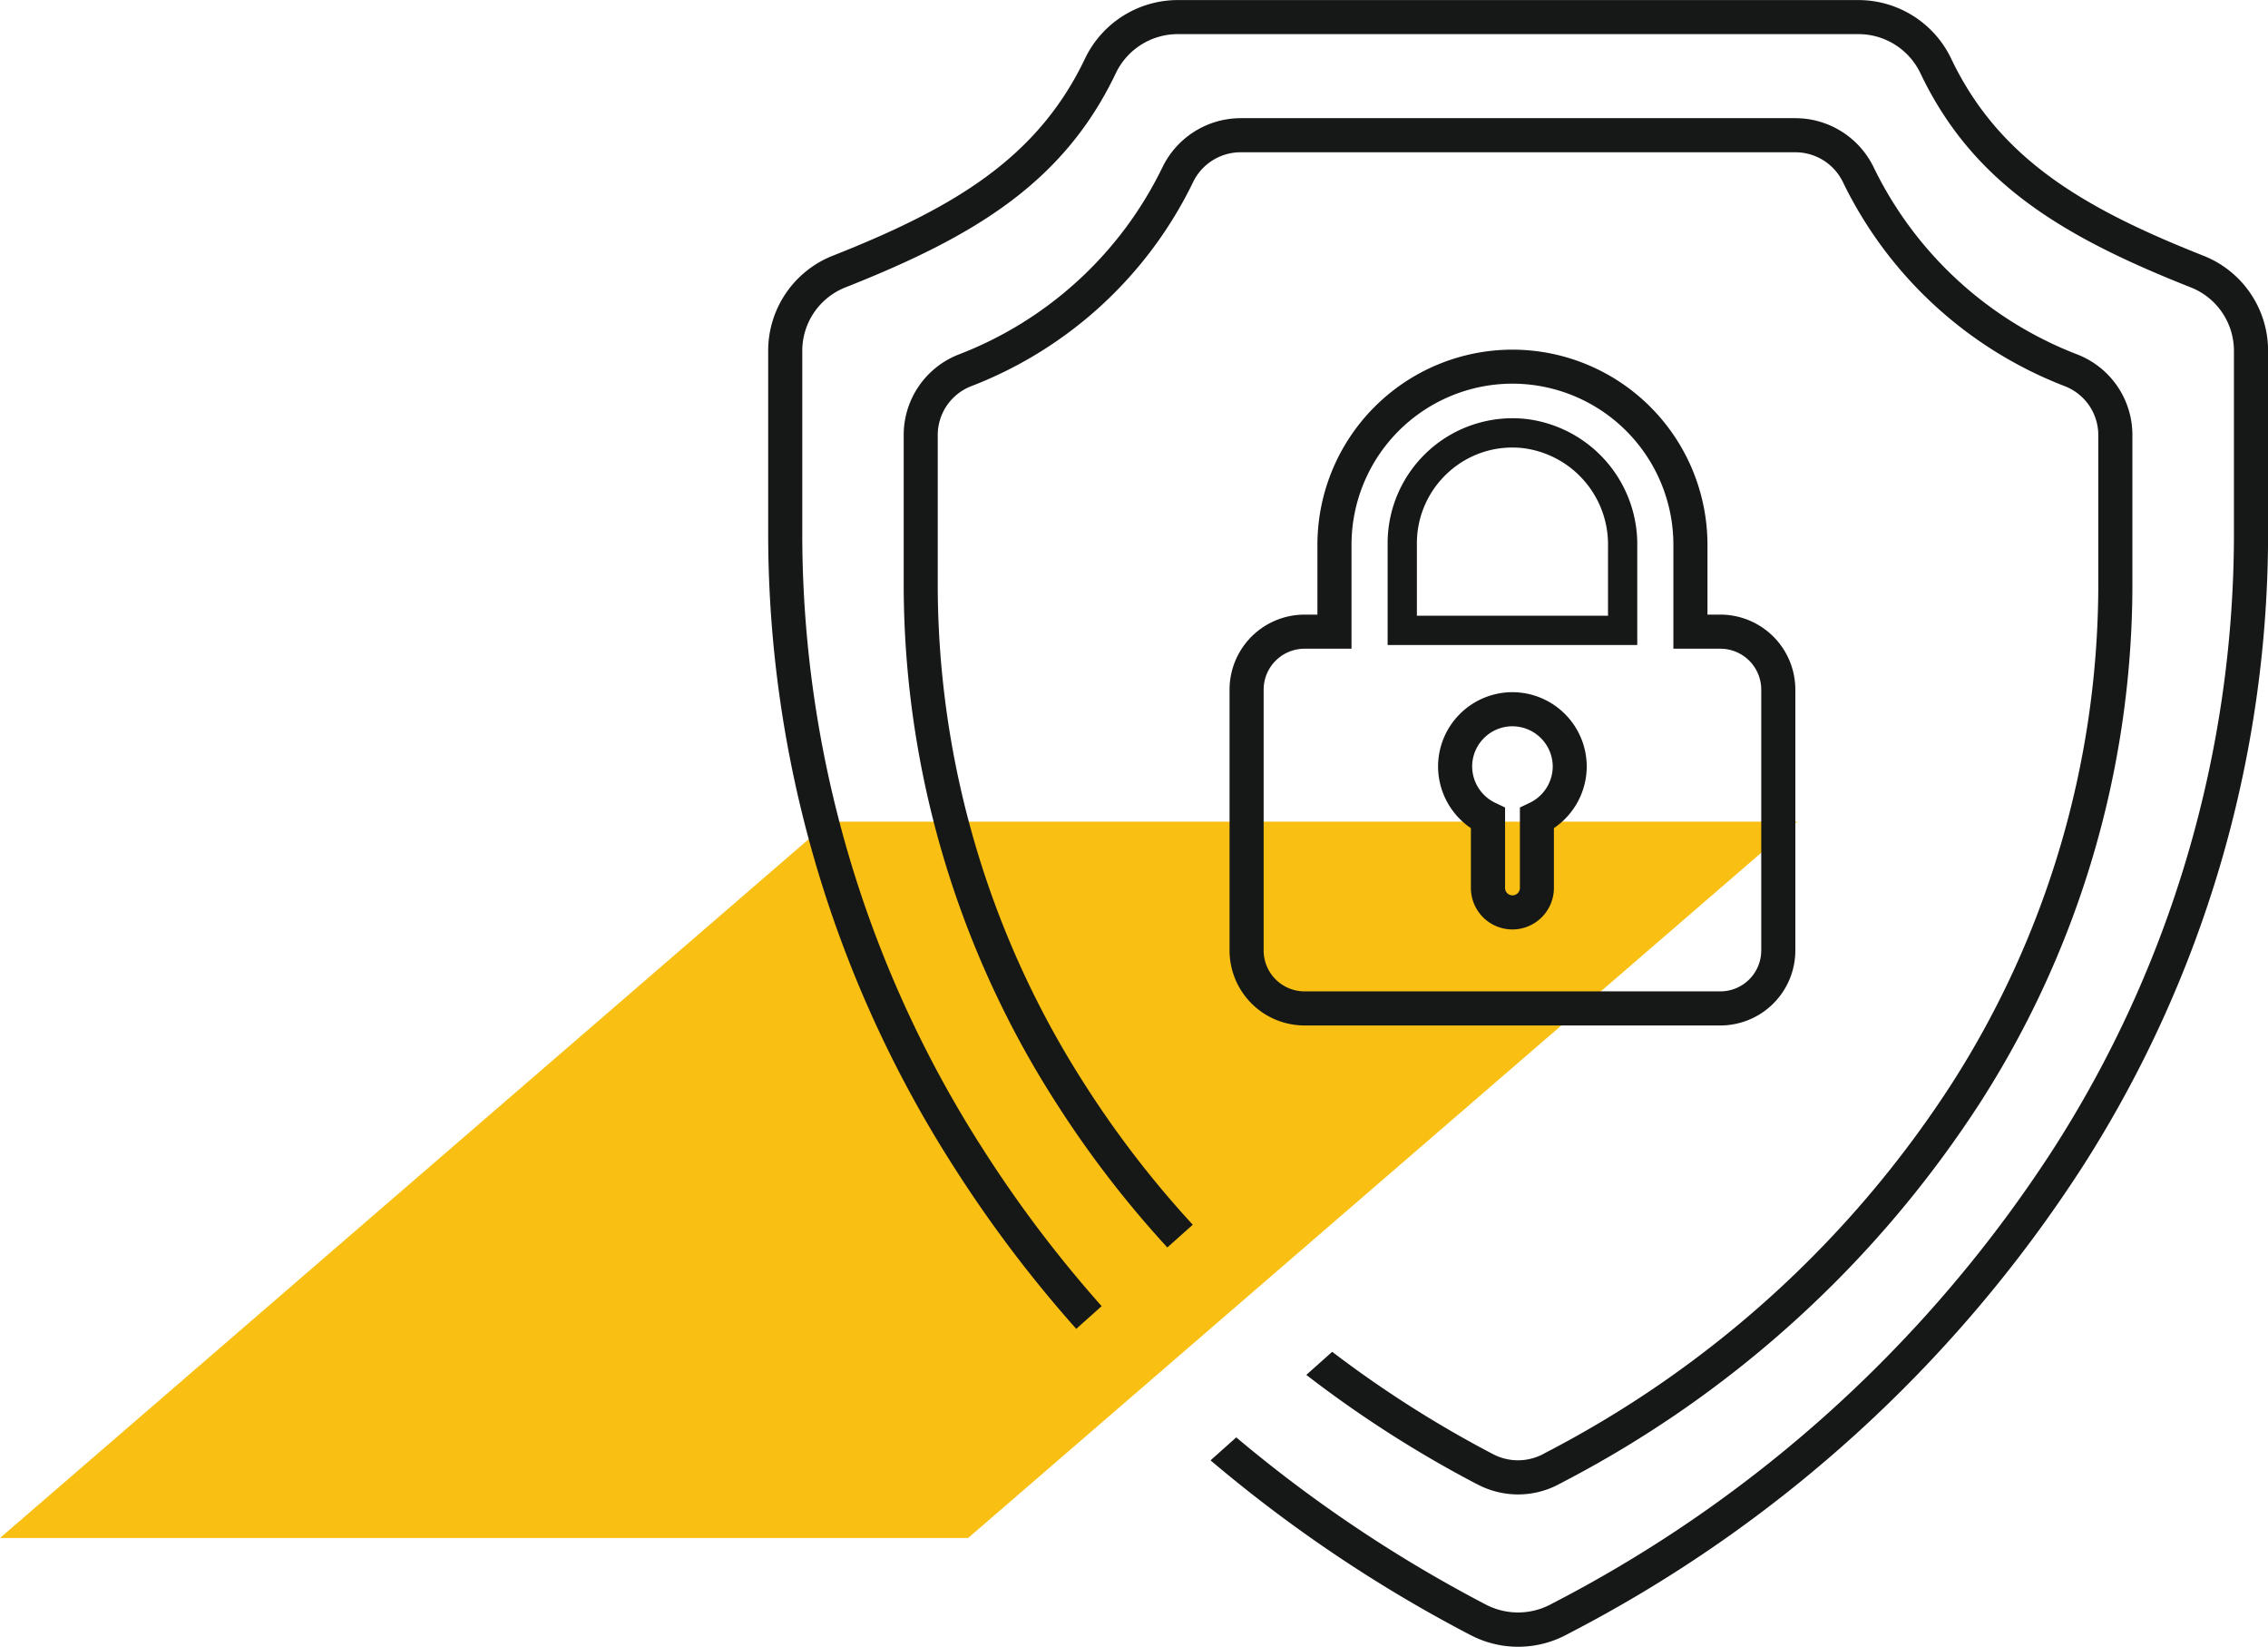
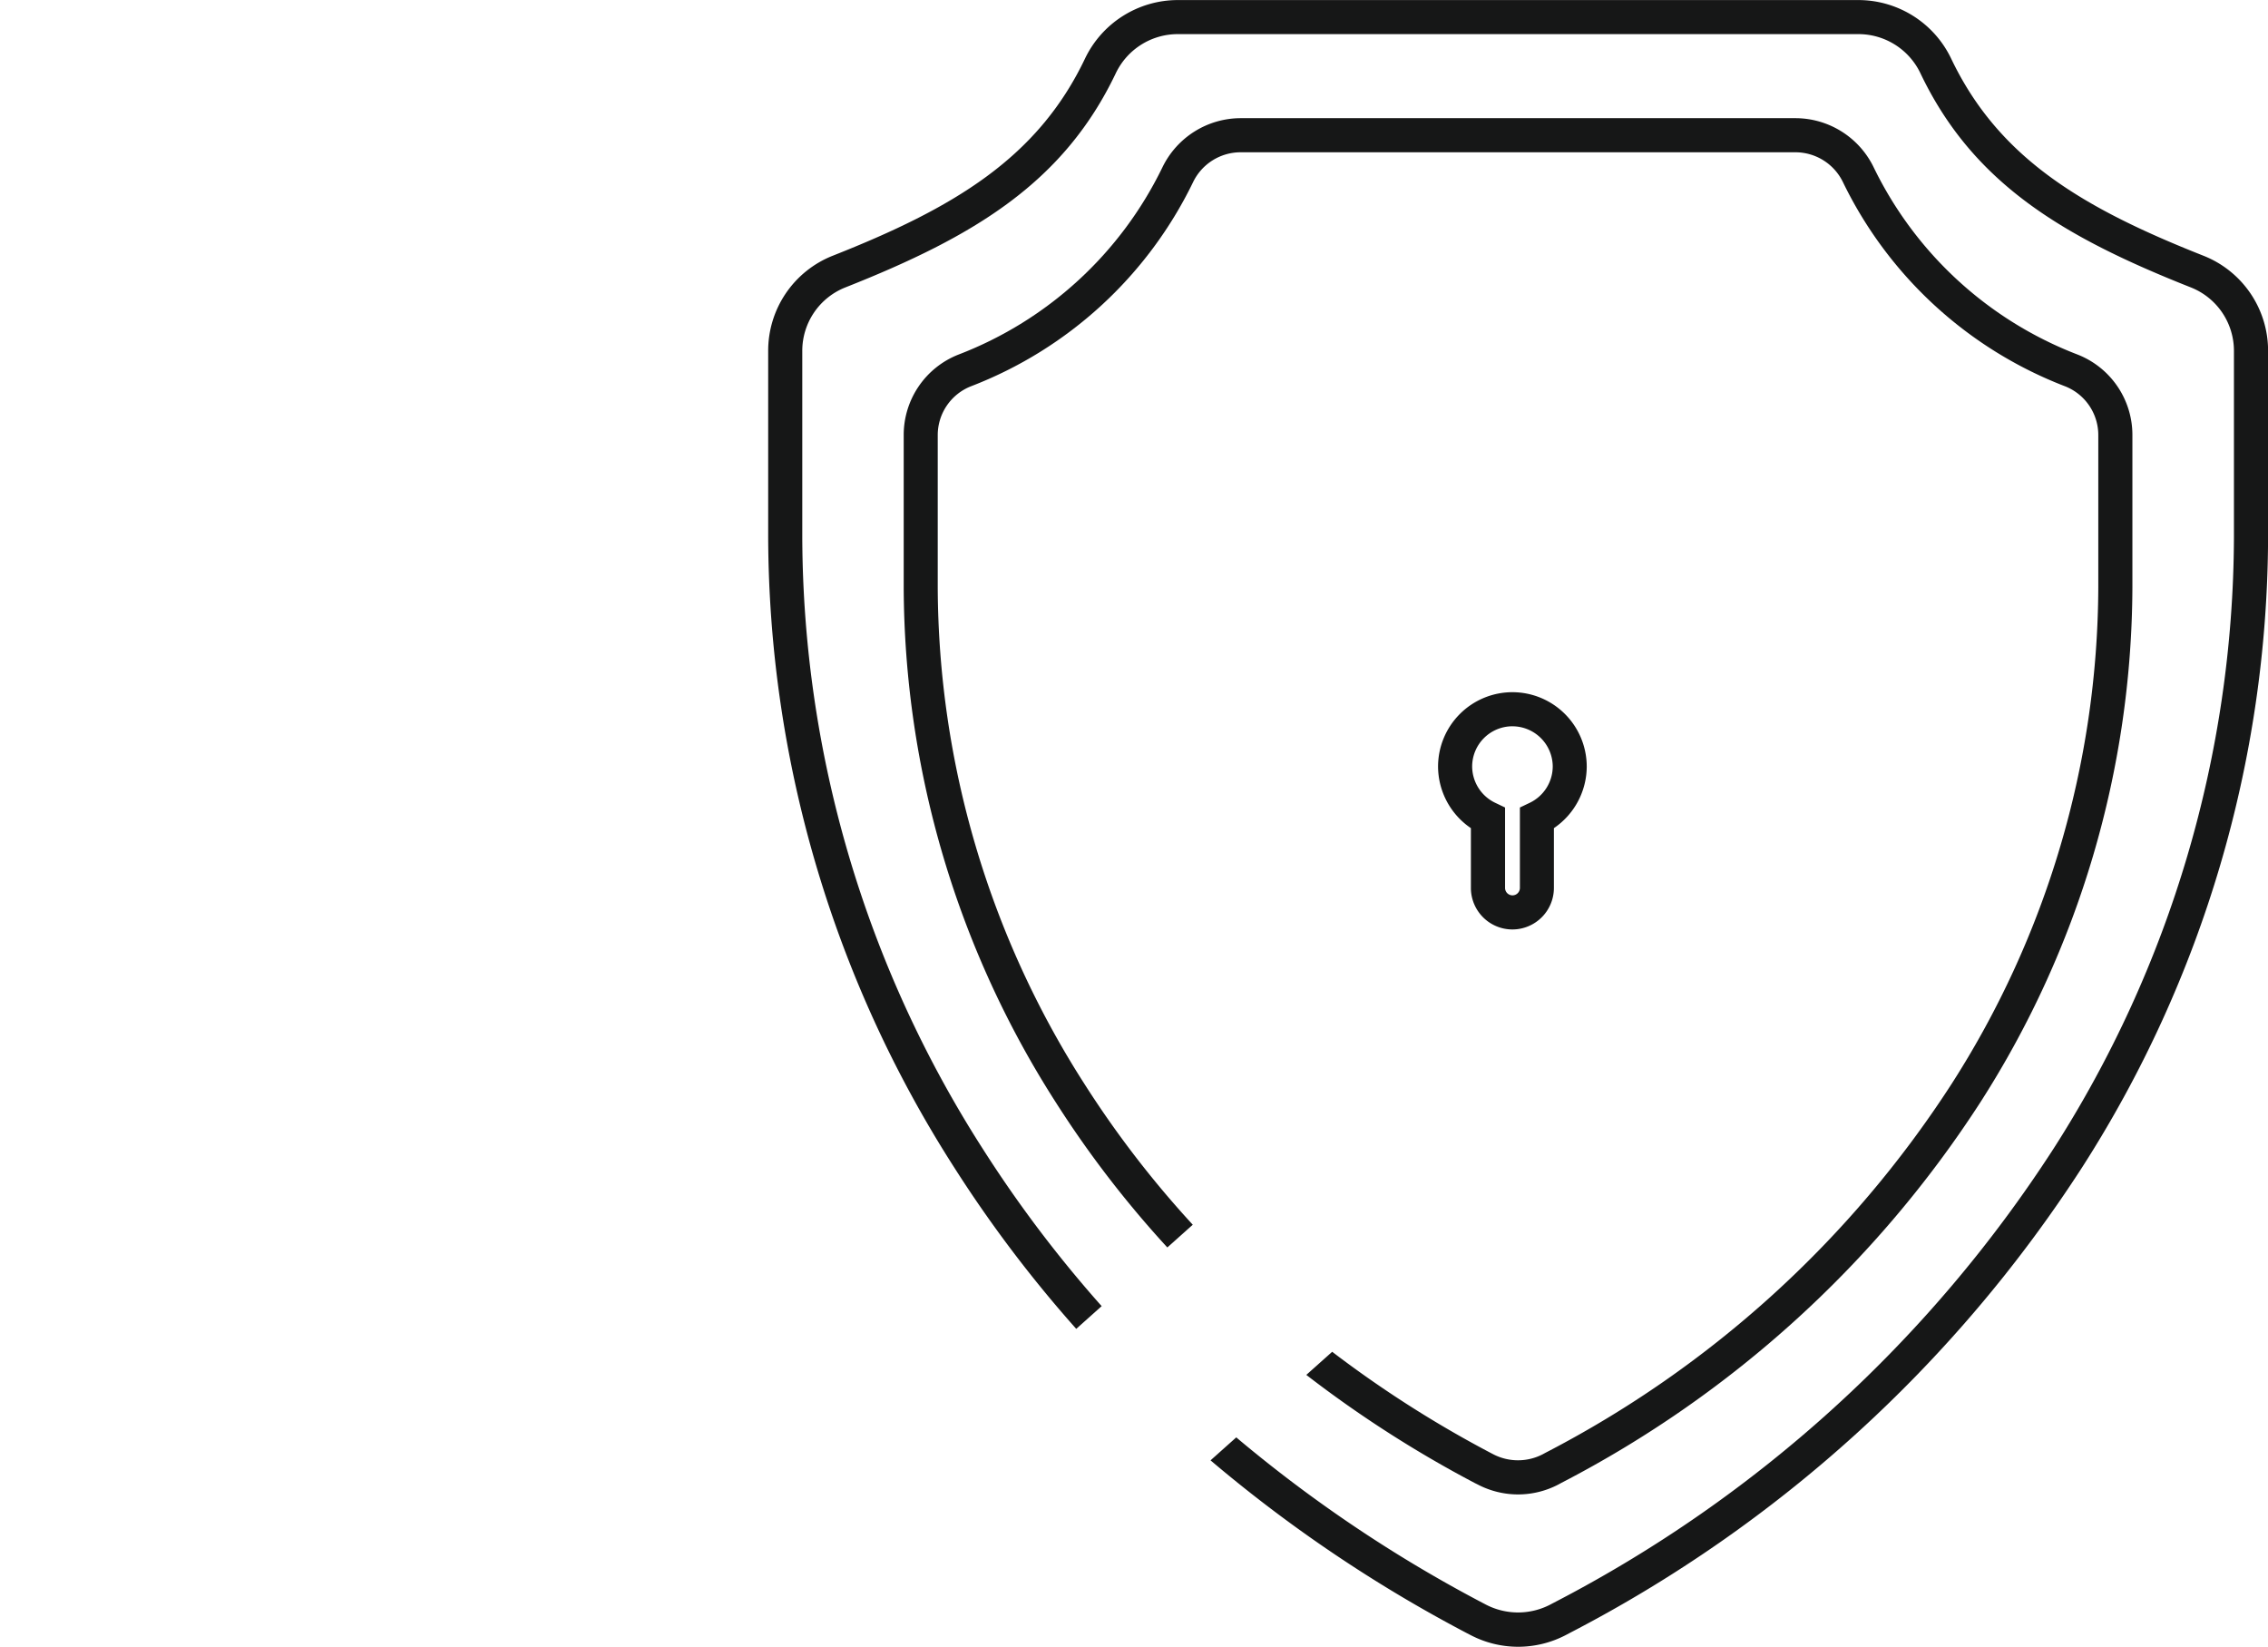
<svg xmlns="http://www.w3.org/2000/svg" width="146.015" height="105.991" viewBox="0 0 146.015 105.991">
  <g id="Group_376" data-name="Group 376" transform="translate(1148.12 -801.684)">
-     <path id="Path_2321" data-name="Path 2321" d="M-919.688,909.992h-62.327l53.365-46.105h62.341Z" transform="translate(-166.105 -9.317)" fill="#f9c013" />
    <g id="Group_385" data-name="Group 385" transform="translate(-1068.961 824.187)">
      <g id="Group_378" data-name="Group 378" transform="translate(13.427 22.049)">
        <g id="Group_377" data-name="Group 377">
          <g id="Group_376-2" data-name="Group 376">
            <path id="Path_2207" data-name="Path 2207" d="M-1057.9,857.549a2.674,2.674,0,0,1-2.672-2.671v-3.85a4.809,4.809,0,0,1-2.114-3.964,4.791,4.791,0,0,1,4.786-4.786,4.791,4.791,0,0,1,4.786,4.786,4.809,4.809,0,0,1-2.114,3.964v3.85A2.674,2.674,0,0,1-1057.9,857.549Zm0-13.077a2.594,2.594,0,0,0-2.591,2.591A2.607,2.607,0,0,0-1059,849.4l.628.3v5.178a.478.478,0,0,0,.477.476.478.478,0,0,0,.478-.476V849.7l.628-.3a2.607,2.607,0,0,0,1.486-2.34A2.6,2.6,0,0,0-1057.9,844.473Z" transform="translate(1062.683 -842.278)" fill="#161717" />
          </g>
        </g>
      </g>
      <g id="Group_381" data-name="Group 381">
        <g id="Group_380" data-name="Group 380">
          <g id="Group_379" data-name="Group 379">
-             <path id="Path_2208" data-name="Path 2208" d="M-1043.318,865.688h-26.772a4.832,4.832,0,0,1-4.827-4.827v-16.79a4.832,4.832,0,0,1,4.827-4.827h.83v-4.5a12.57,12.57,0,0,1,12.556-12.555,12.57,12.57,0,0,1,12.556,12.555v4.5h.83a4.831,4.831,0,0,1,4.827,4.827v16.79A4.831,4.831,0,0,1-1043.318,865.688Zm-26.772-24.249a2.635,2.635,0,0,0-2.632,2.632v16.79a2.635,2.635,0,0,0,2.632,2.632h26.772a2.634,2.634,0,0,0,2.632-2.632v-16.79a2.634,2.634,0,0,0-2.632-2.632h-3.025v-6.7a10.373,10.373,0,0,0-10.361-10.36,10.373,10.373,0,0,0-10.361,10.36v6.7Z" transform="translate(1074.917 -822.188)" fill="#161717" />
-           </g>
+             </g>
        </g>
      </g>
      <g id="Group_384" data-name="Group 384" transform="translate(10.177 4.417)">
        <g id="Group_383" data-name="Group 383">
          <g id="Group_382" data-name="Group 382">
-             <path id="Path_2209" data-name="Path 2209" d="M-1049.572,840.806h-16.072v-6.559a8.049,8.049,0,0,1,2.688-5.993,8.041,8.041,0,0,1,6.279-1.989,8.127,8.127,0,0,1,7.105,8.174Zm-14.188-1.884h12.305V834.44a6.248,6.248,0,0,0-5.435-6.3,6.108,6.108,0,0,0-4.811,1.523,6.163,6.163,0,0,0-2.059,4.589Z" transform="translate(1065.644 -826.212)" fill="#161717" />
-           </g>
+             </g>
        </g>
      </g>
    </g>
    <g id="Group_386" data-name="Group 386" transform="translate(-1098.665 801.684)">
-       <path id="Path_2210" data-name="Path 2210" d="M-1061.645,883.354l-4.995,4.46a72.433,72.433,0,0,0,10.2,6.507l.179.093a3.461,3.461,0,0,0,3.167,0l.185-.1a68.722,68.722,0,0,0,26.16-23.762,59.577,59.577,0,0,0,9.431-31.939v-9.783a3.376,3.376,0,0,0-2.139-3.159h0a26.441,26.441,0,0,1-14.3-13.139,3.4,3.4,0,0,0-3.064-1.923h-35.712a3.4,3.4,0,0,0-3.063,1.923,26.436,26.436,0,0,1-14.3,13.139,3.375,3.375,0,0,0-2.139,3.159v9.783a59.587,59.587,0,0,0,9.431,31.939,64.747,64.747,0,0,0,6.988,9.084l5.927-5.292Z" transform="translate(1102.953 -800.813)" fill="none" />
-       <path id="Path_2211" data-name="Path 2211" d="M-1083.678,872.411a61.771,61.771,0,0,1-9.773-33.117v-9.783a5.557,5.557,0,0,1,3.527-5.2,24.247,24.247,0,0,0,13.124-12.041,5.608,5.608,0,0,1,5.045-3.175h35.712a5.606,5.606,0,0,1,5.045,3.175,24.257,24.257,0,0,0,13.125,12.041,5.558,5.558,0,0,1,3.526,5.2v9.783a61.779,61.779,0,0,1-9.772,33.117,70.93,70.93,0,0,1-26.995,24.528l-.183.1a5.606,5.606,0,0,1-2.6.641,5.611,5.611,0,0,1-2.605-.643l-.178-.093a74.566,74.566,0,0,1-10.849-6.962l-4.512,4.029a88.418,88.418,0,0,0,15.864,10.654l.219.115a4.494,4.494,0,0,0,4.119,0l.219-.116a84.57,84.57,0,0,0,32.2-29.242,73.346,73.346,0,0,0,11.61-39.322v-12a4.39,4.39,0,0,0-2.782-4.108h0c-8.249-3.263-14.039-6.71-17.411-13.8a4.423,4.423,0,0,0-3.984-2.5h-43.818a4.422,4.422,0,0,0-3.983,2.5c-3.373,7.09-9.163,10.538-17.411,13.8a4.39,4.39,0,0,0-2.782,4.108v12a73.347,73.347,0,0,0,11.61,39.322,79.485,79.485,0,0,0,7.664,10.142l4.234-3.78A67.04,67.04,0,0,1-1083.678,872.411Z" transform="translate(1102.178 -801.489)" fill="none" />
      <path id="Path_2212" data-name="Path 2212" d="M-1057.084,896.552a5.611,5.611,0,0,0,2.605.643,5.606,5.606,0,0,0,2.6-.641l.183-.1A70.93,70.93,0,0,0-1024.7,871.93a61.779,61.779,0,0,0,9.772-33.117V829.03a5.558,5.558,0,0,0-3.526-5.2,24.257,24.257,0,0,1-13.125-12.041,5.606,5.606,0,0,0-5.045-3.175h-35.712a5.608,5.608,0,0,0-5.045,3.175,24.247,24.247,0,0,1-13.124,12.041,5.557,5.557,0,0,0-3.527,5.2v9.783a61.771,61.771,0,0,0,9.773,33.117,67.04,67.04,0,0,0,7.2,9.369l1.637-1.463a64.747,64.747,0,0,1-6.988-9.084,59.587,59.587,0,0,1-9.431-31.939V829.03a3.375,3.375,0,0,1,2.139-3.159,26.436,26.436,0,0,0,14.3-13.139,3.4,3.4,0,0,1,3.063-1.923h35.712a3.4,3.4,0,0,1,3.064,1.923,26.441,26.441,0,0,0,14.3,13.139h0a3.376,3.376,0,0,1,2.139,3.159v9.783a59.576,59.576,0,0,1-9.431,31.939,68.722,68.722,0,0,1-26.16,23.762l-.185.1a3.461,3.461,0,0,1-3.167,0l-.179-.093a72.433,72.433,0,0,1-10.2-6.507l-1.666,1.487a74.566,74.566,0,0,0,10.849,6.962Z" transform="translate(1102.758 -801.008)" fill="#161717" />
      <path id="Path_2213" data-name="Path 2213" d="M-1009.592,818.139c-7.753-3.067-13.173-6.262-16.237-12.7a6.627,6.627,0,0,0-5.965-3.751h-43.818a6.627,6.627,0,0,0-5.965,3.751c-3.064,6.441-8.484,9.636-16.237,12.7a6.574,6.574,0,0,0-4.168,6.148v12a75.545,75.545,0,0,0,11.952,40.5,81.6,81.6,0,0,0,7.881,10.427l1.636-1.462a79.485,79.485,0,0,1-7.664-10.142,73.347,73.347,0,0,1-11.61-39.322v-12a4.39,4.39,0,0,1,2.782-4.108c8.248-3.263,14.038-6.711,17.411-13.8a4.422,4.422,0,0,1,3.983-2.5h43.818a4.423,4.423,0,0,1,3.984,2.5c3.372,7.091,9.162,10.538,17.411,13.8h0a4.39,4.39,0,0,1,2.782,4.108v12a73.346,73.346,0,0,1-11.61,39.322,84.57,84.57,0,0,1-32.2,29.242l-.219.116a4.494,4.494,0,0,1-4.119,0l-.219-.115a88.418,88.418,0,0,1-15.864-10.654l-1.656,1.478A90.6,90.6,0,0,0-1057,906.8l.22.114a6.624,6.624,0,0,0,3.081.762,6.647,6.647,0,0,0,3.082-.761l.219-.116a86.751,86.751,0,0,0,33.027-30.009,75.536,75.536,0,0,0,11.953-40.5v-12A6.573,6.573,0,0,0-1009.592,818.139Z" transform="translate(1101.983 -801.684)" fill="#161717" />
    </g>
  </g>
</svg>